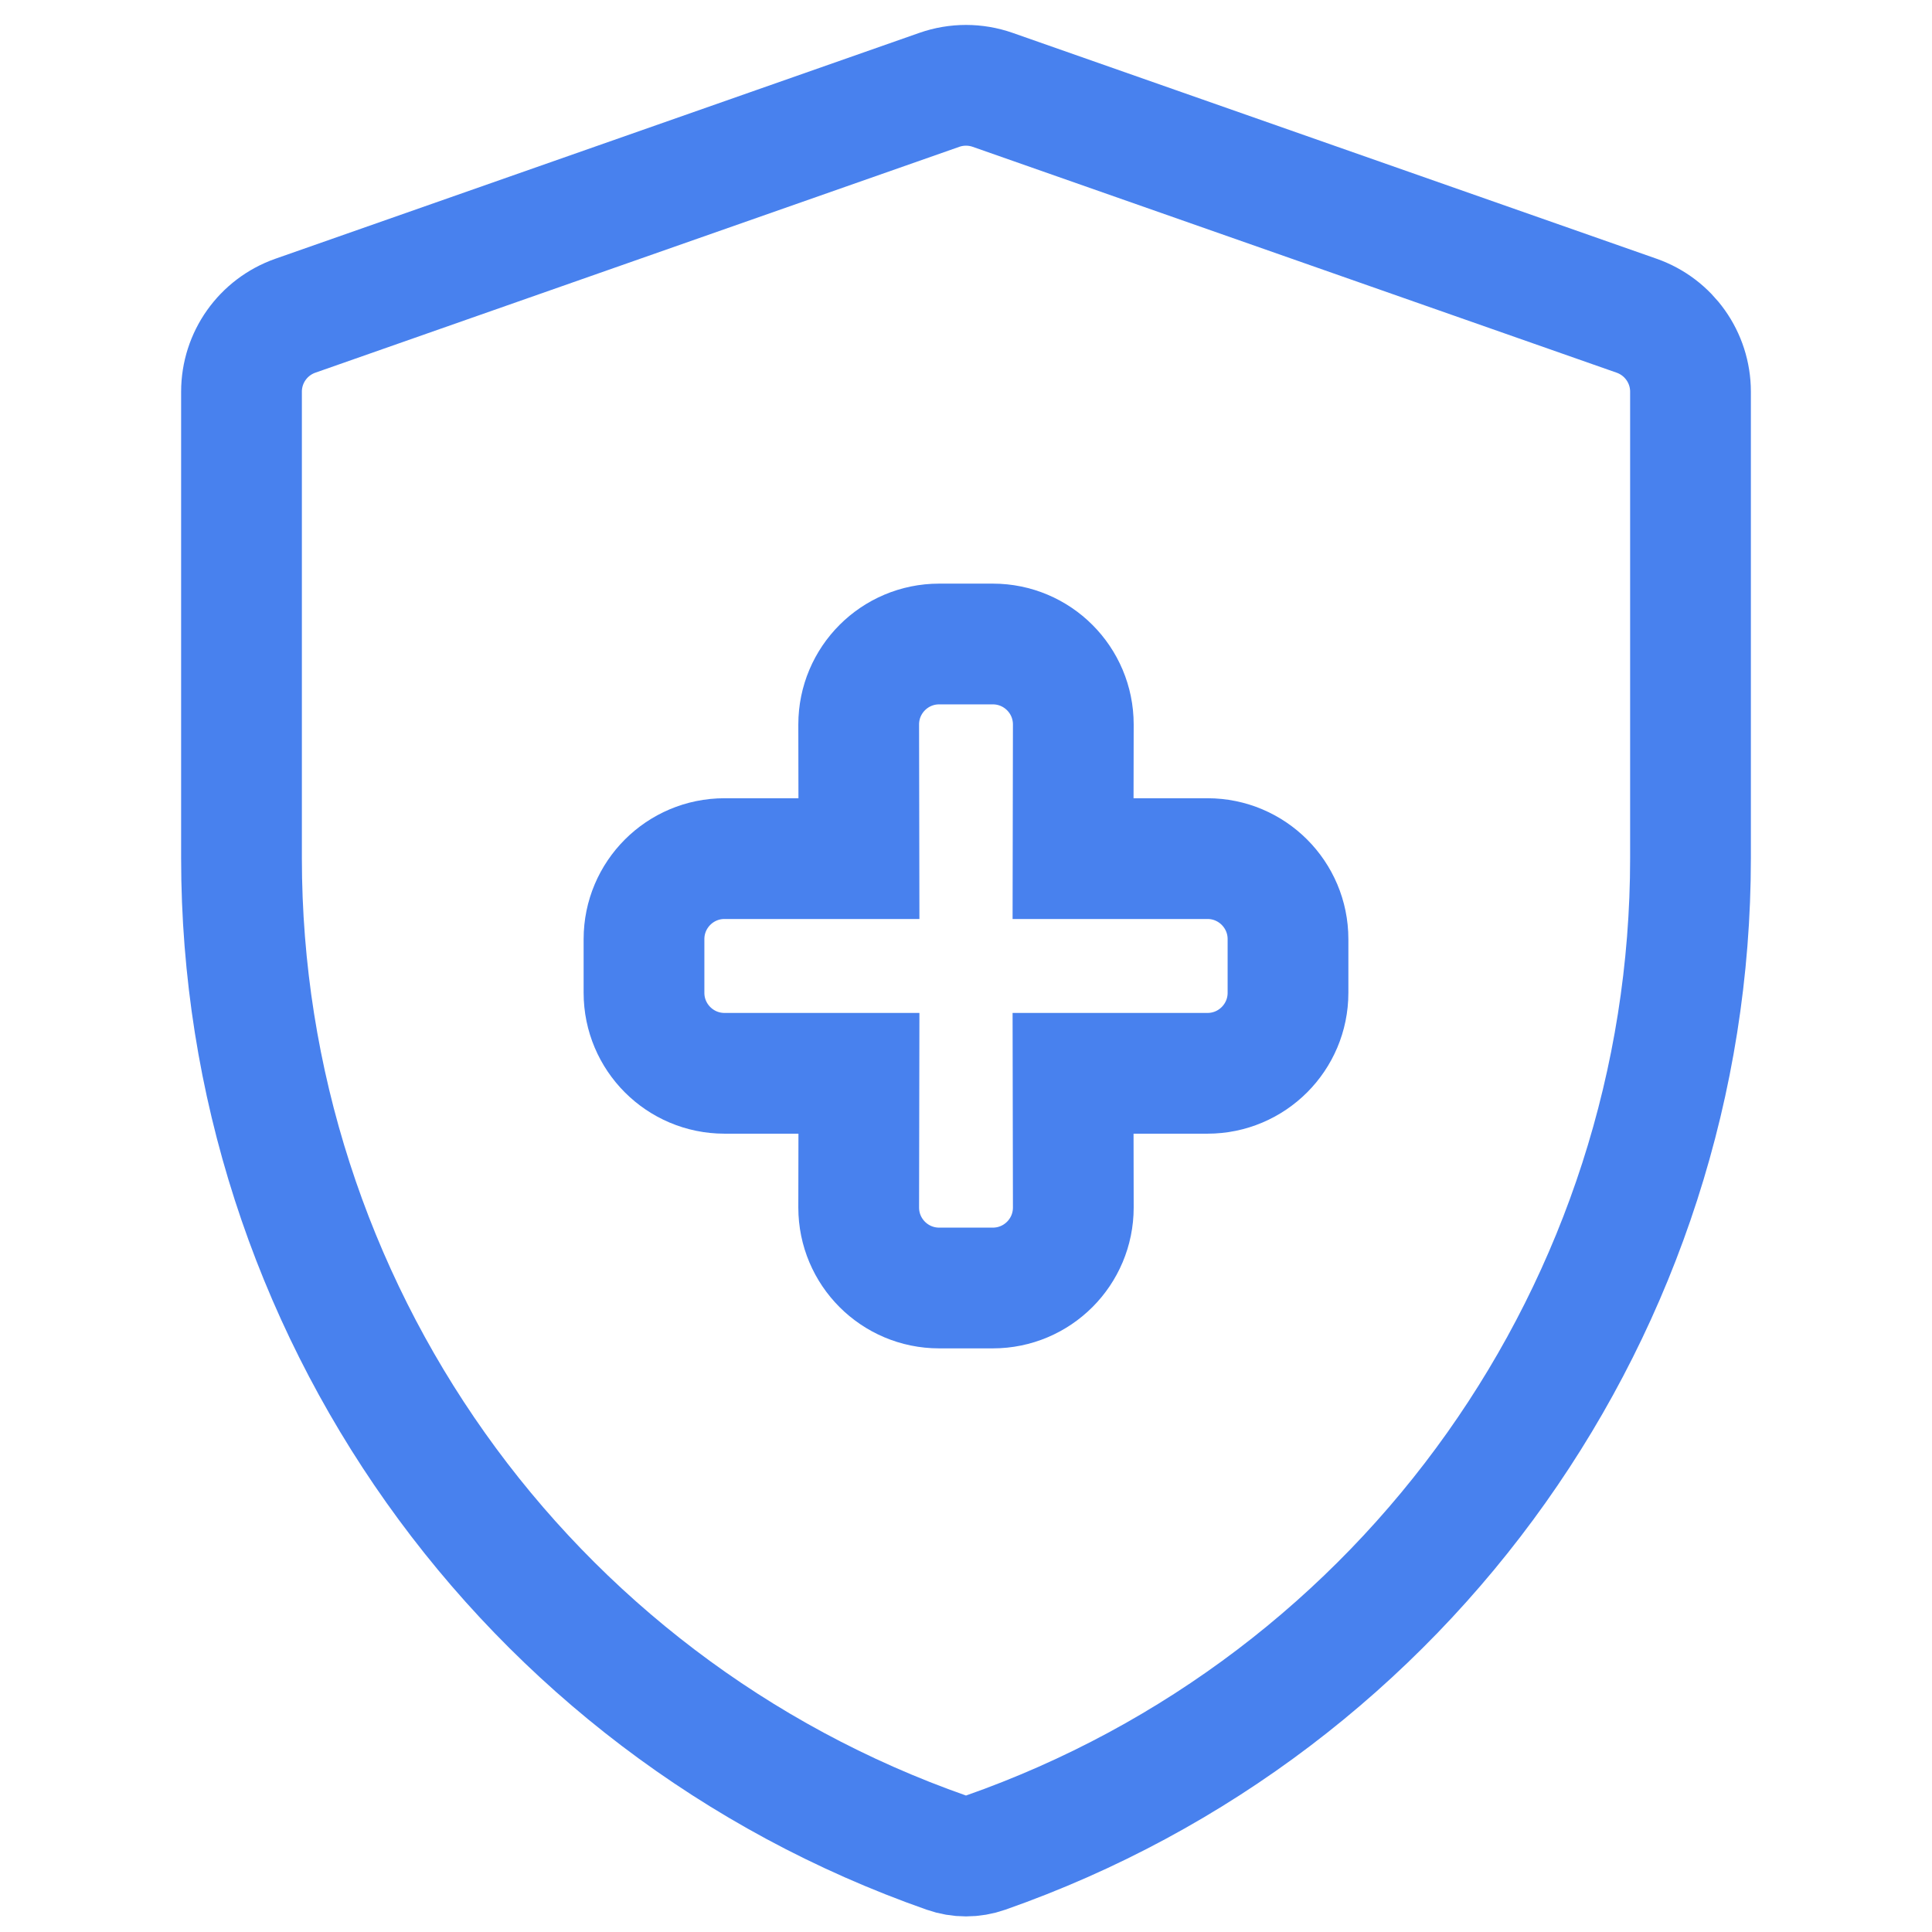
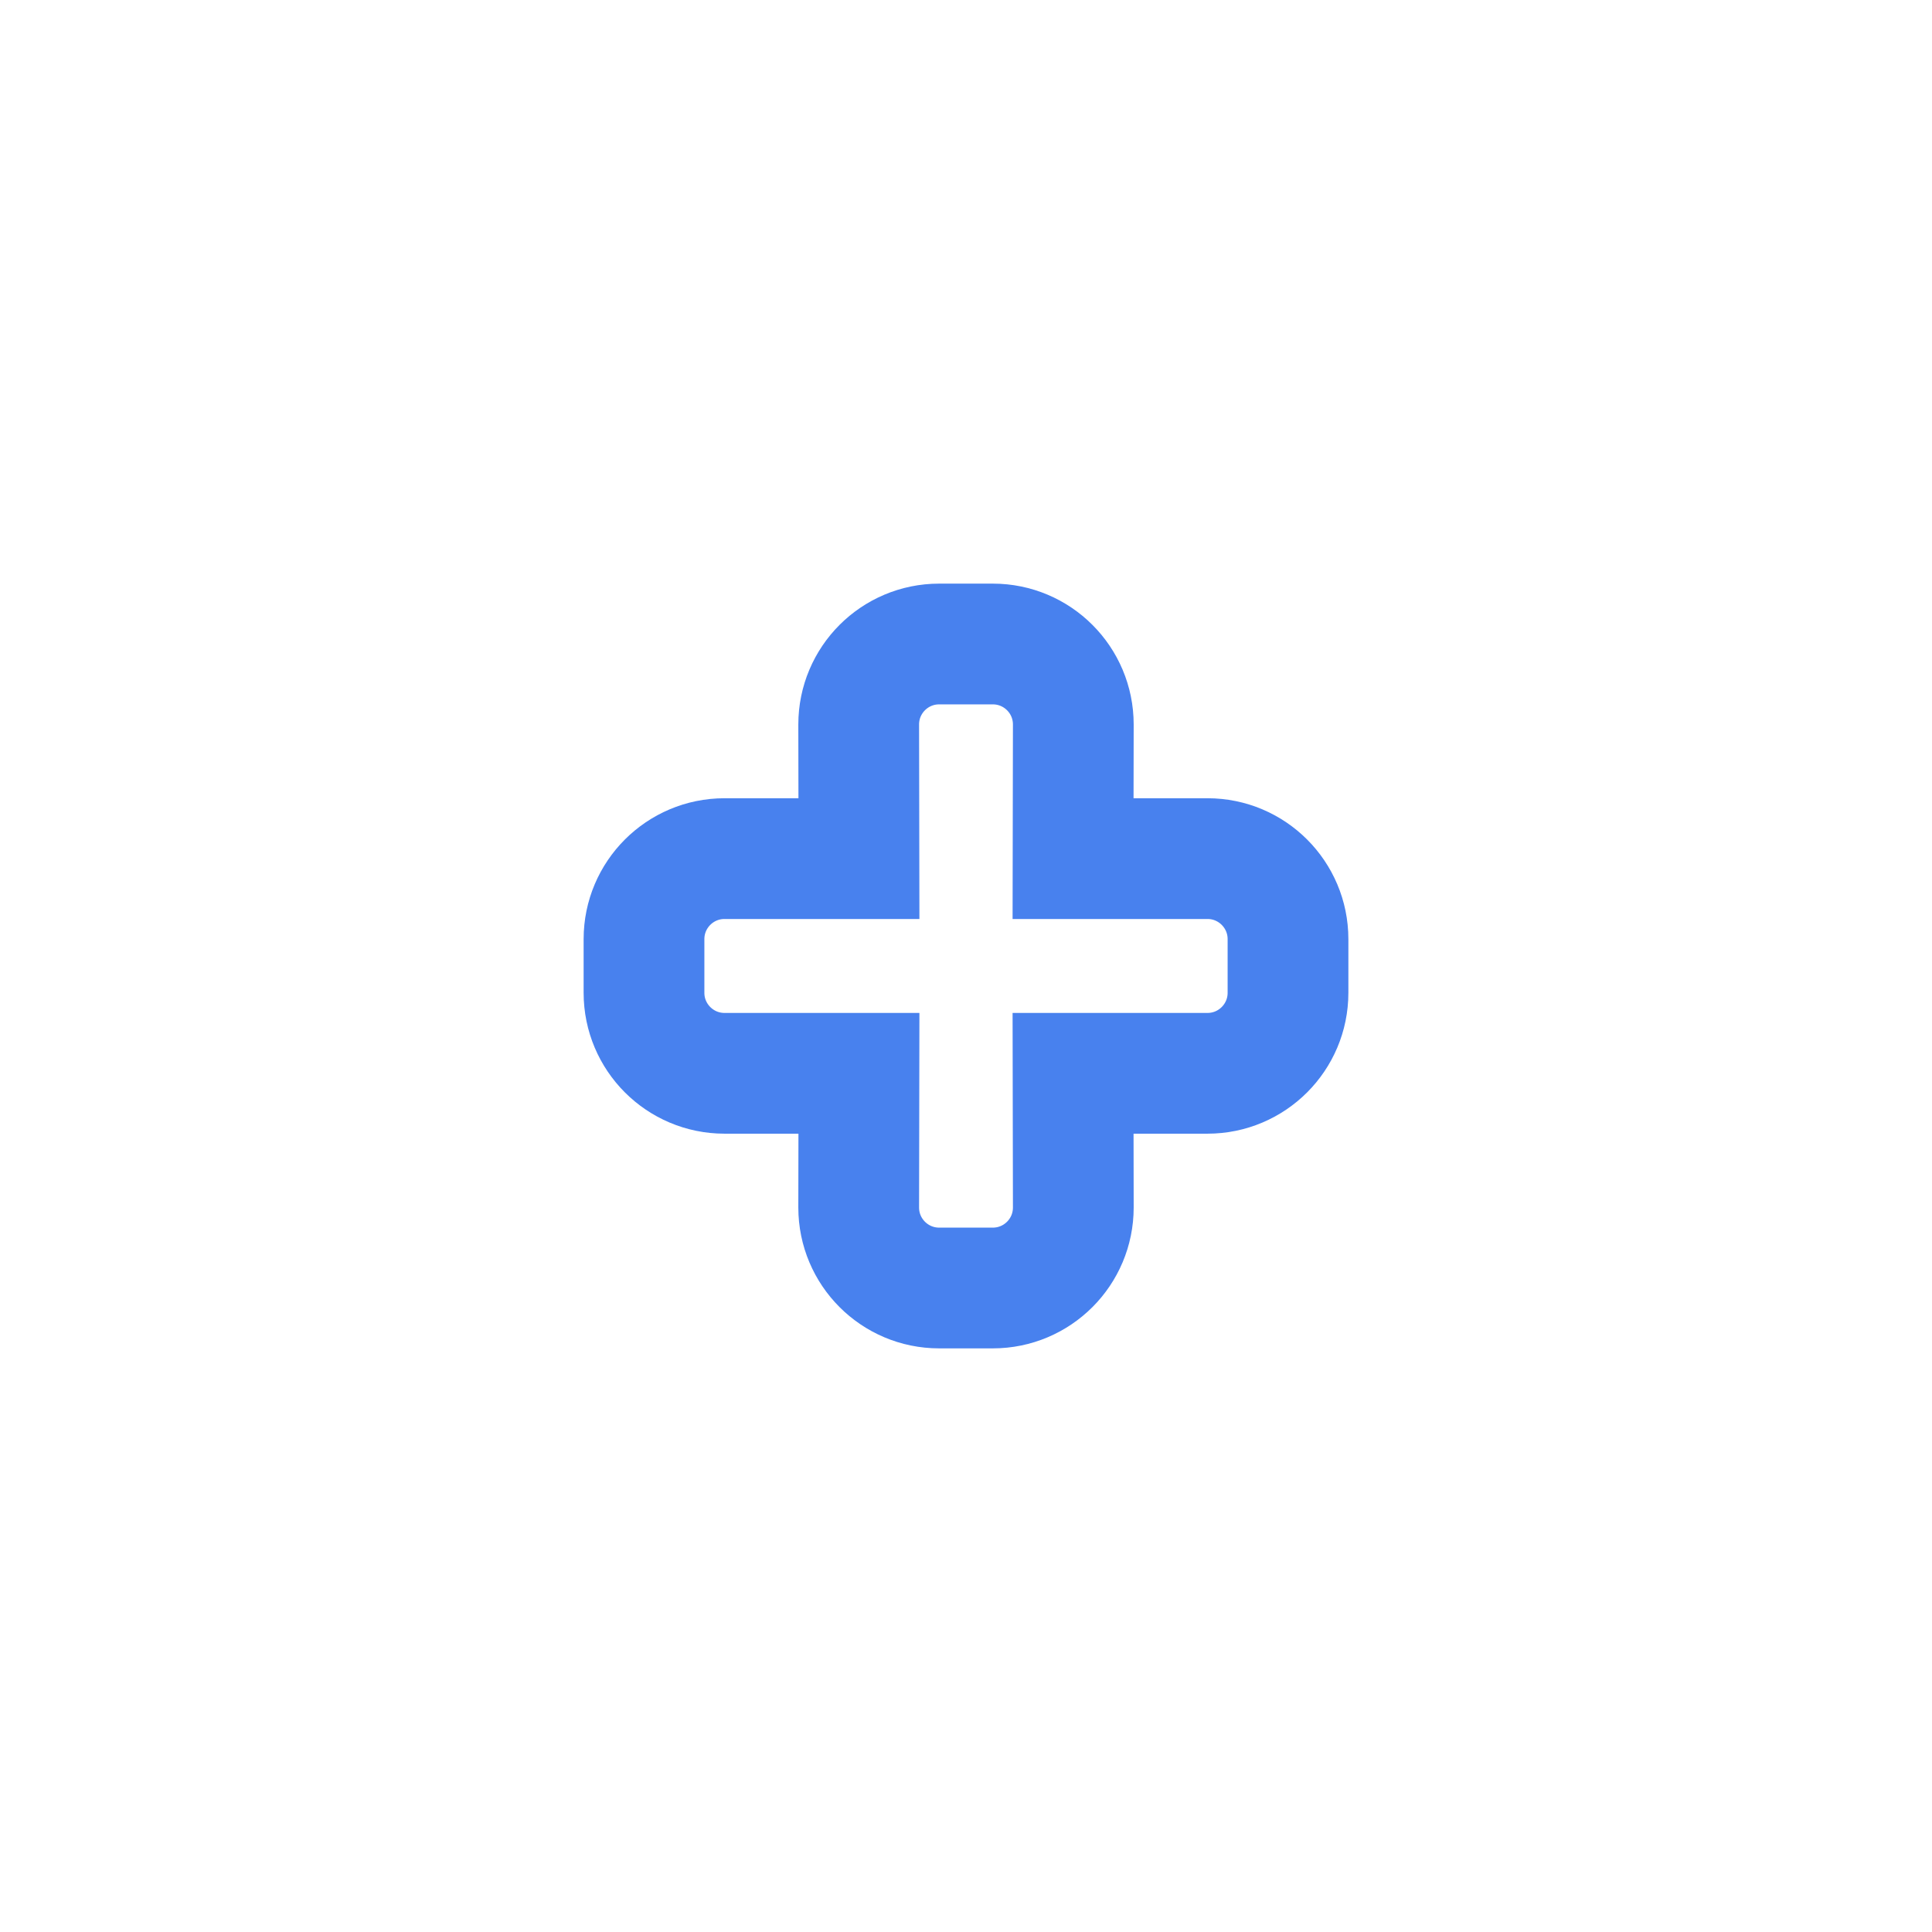
<svg xmlns="http://www.w3.org/2000/svg" width="24" height="24" viewBox="0 0 24 24" fill="none">
-   <path d="M3 4.866C3 4.441 3.268 4.063 3.669 3.922L11.669 1.116C11.883 1.041 12.117 1.041 12.331 1.116L20.331 3.922C20.732 4.063 21 4.441 21 4.866V10.66C21 16.221 17.488 21.175 12.241 23.015C12.085 23.07 11.915 23.07 11.759 23.015C6.512 21.175 3 16.221 3 10.66V4.866Z" stroke="#4881EE" stroke-width="1.5" />
  <path d="M13.333 9C13.333 8.448 12.886 8 12.333 8H11.667C11.114 8 10.667 8.448 10.667 9L10.67 10.666H9C8.448 10.666 8 11.114 8 11.666V12.333C8 12.885 8.448 13.333 9 13.333H10.67L10.667 15C10.667 15.552 11.114 16 11.667 16H12.333C12.886 16 13.333 15.552 13.333 15L13.33 13.333H15C15.552 13.333 16 12.885 16 12.333V11.666C16 11.114 15.552 10.666 15 10.666L13.33 10.666L13.333 9Z" stroke="#4881EE" stroke-width="1.5" />
</svg>